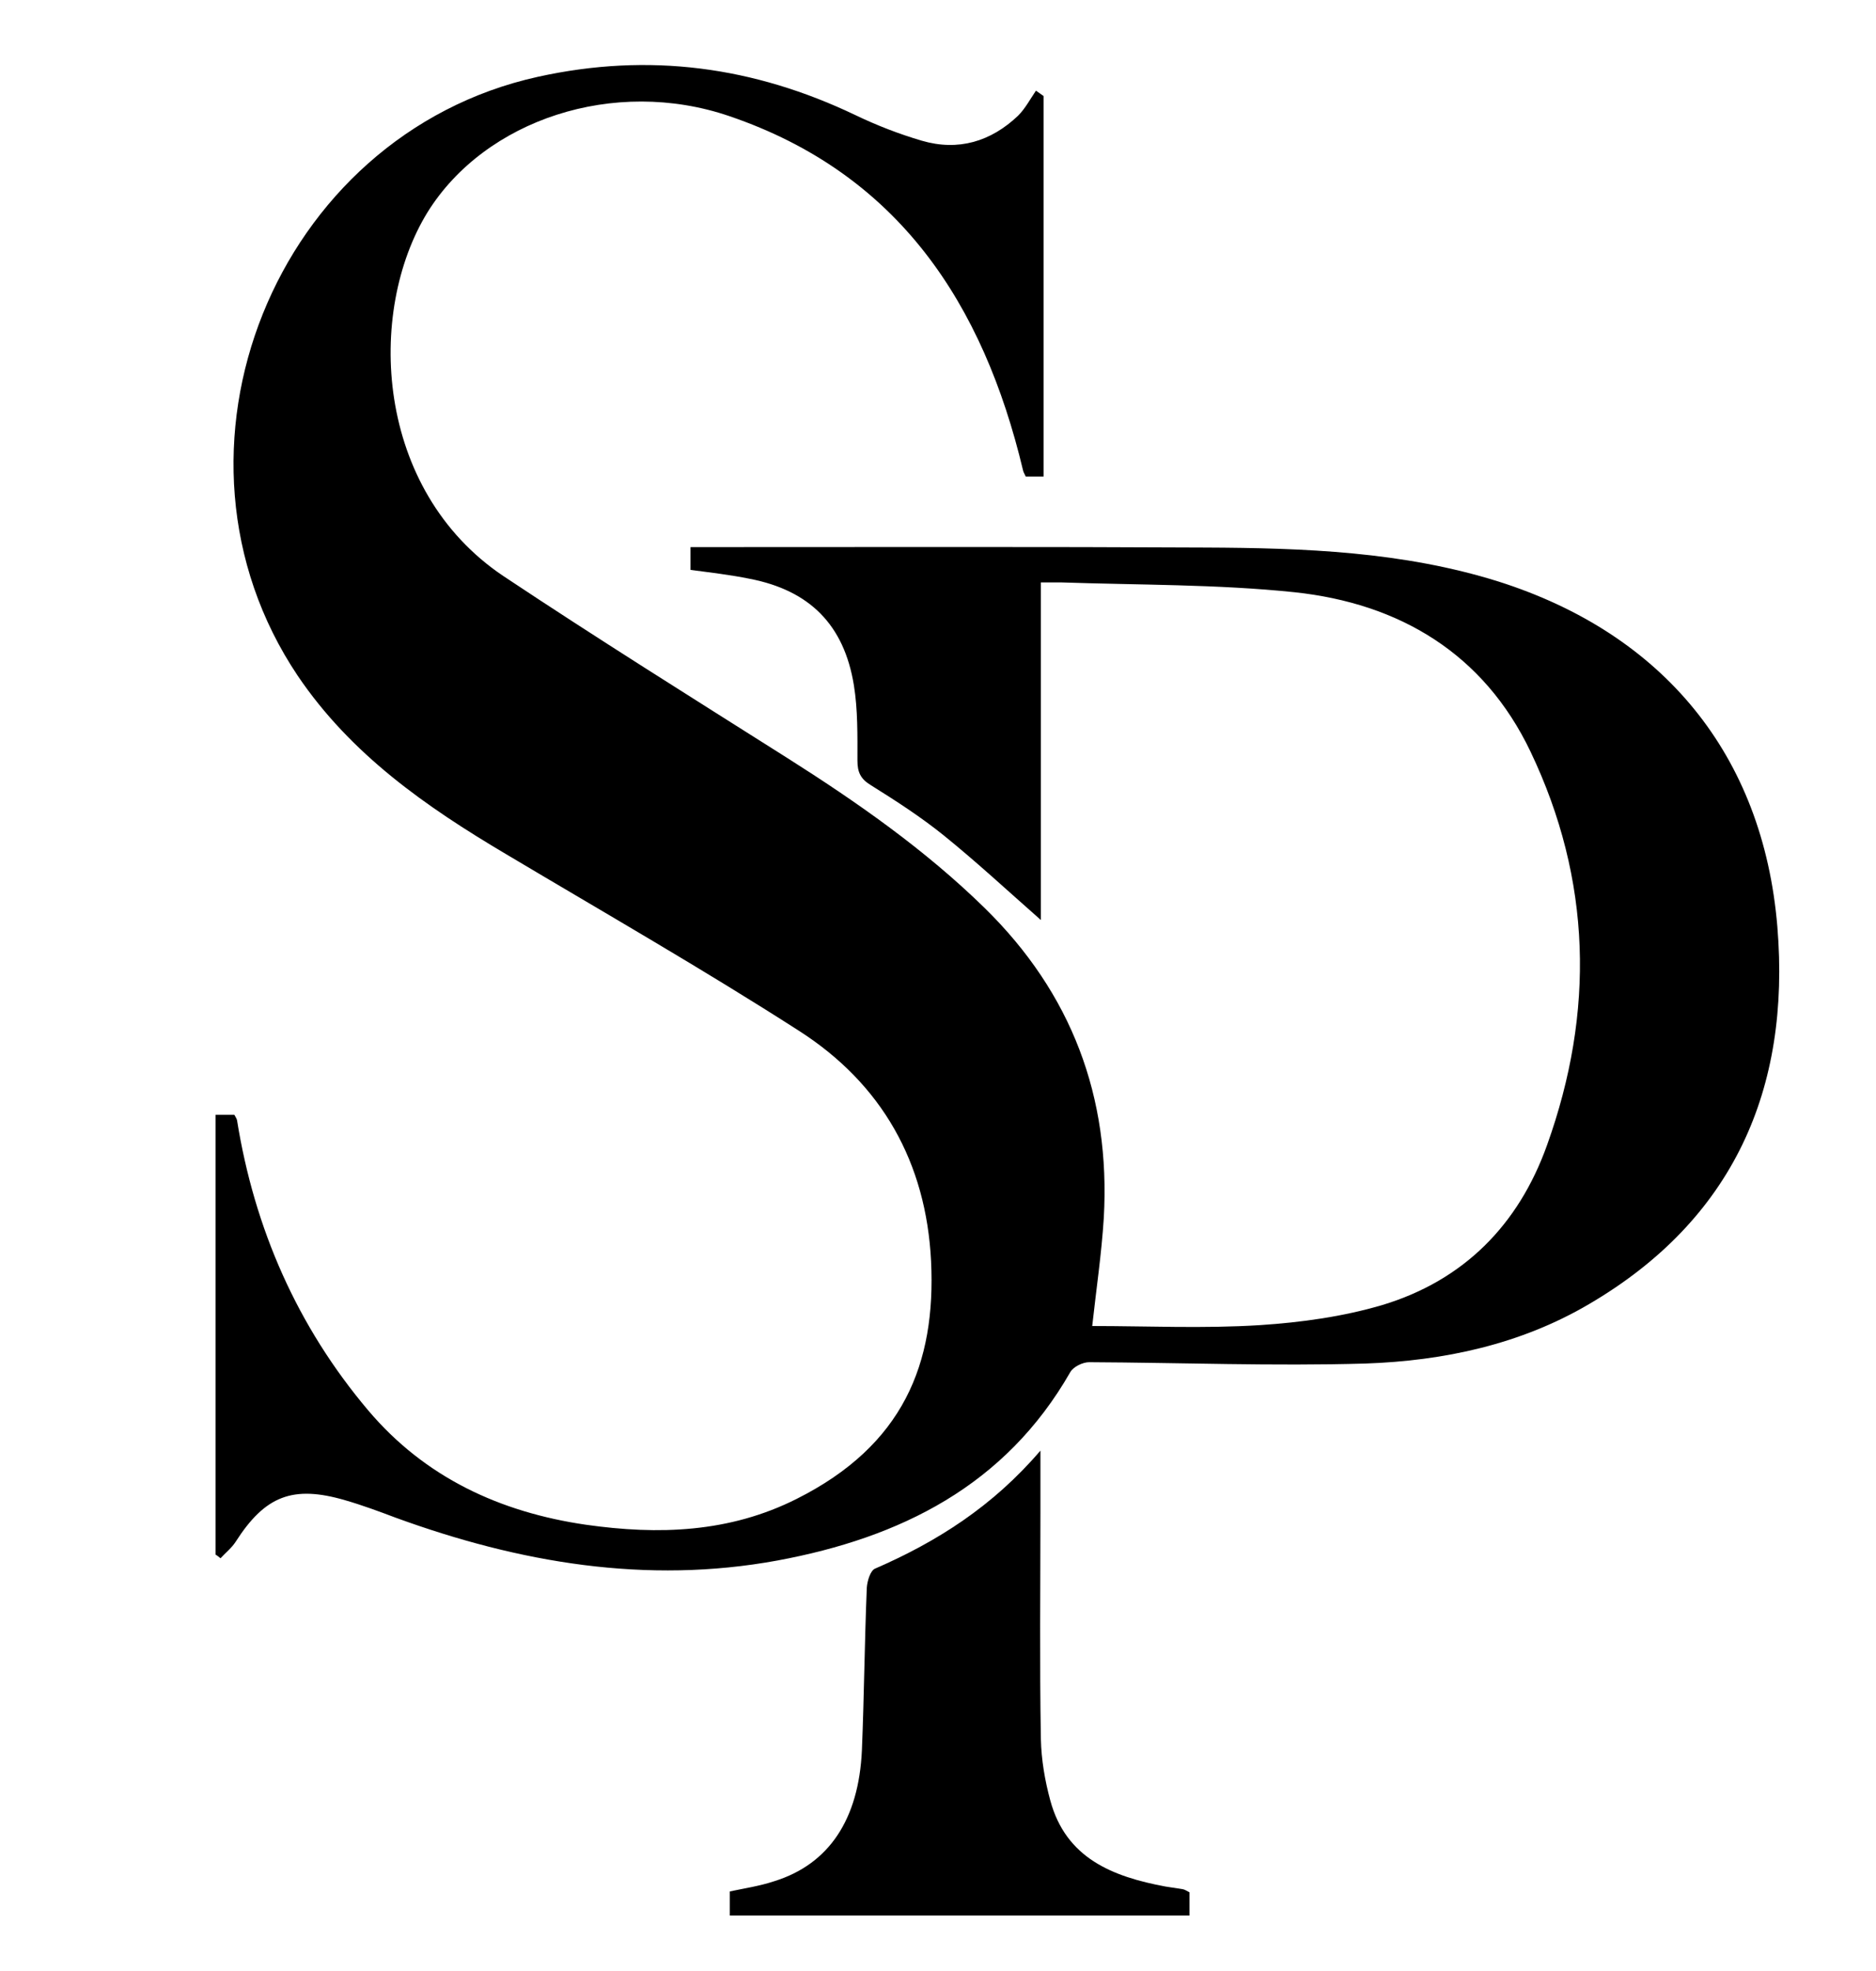
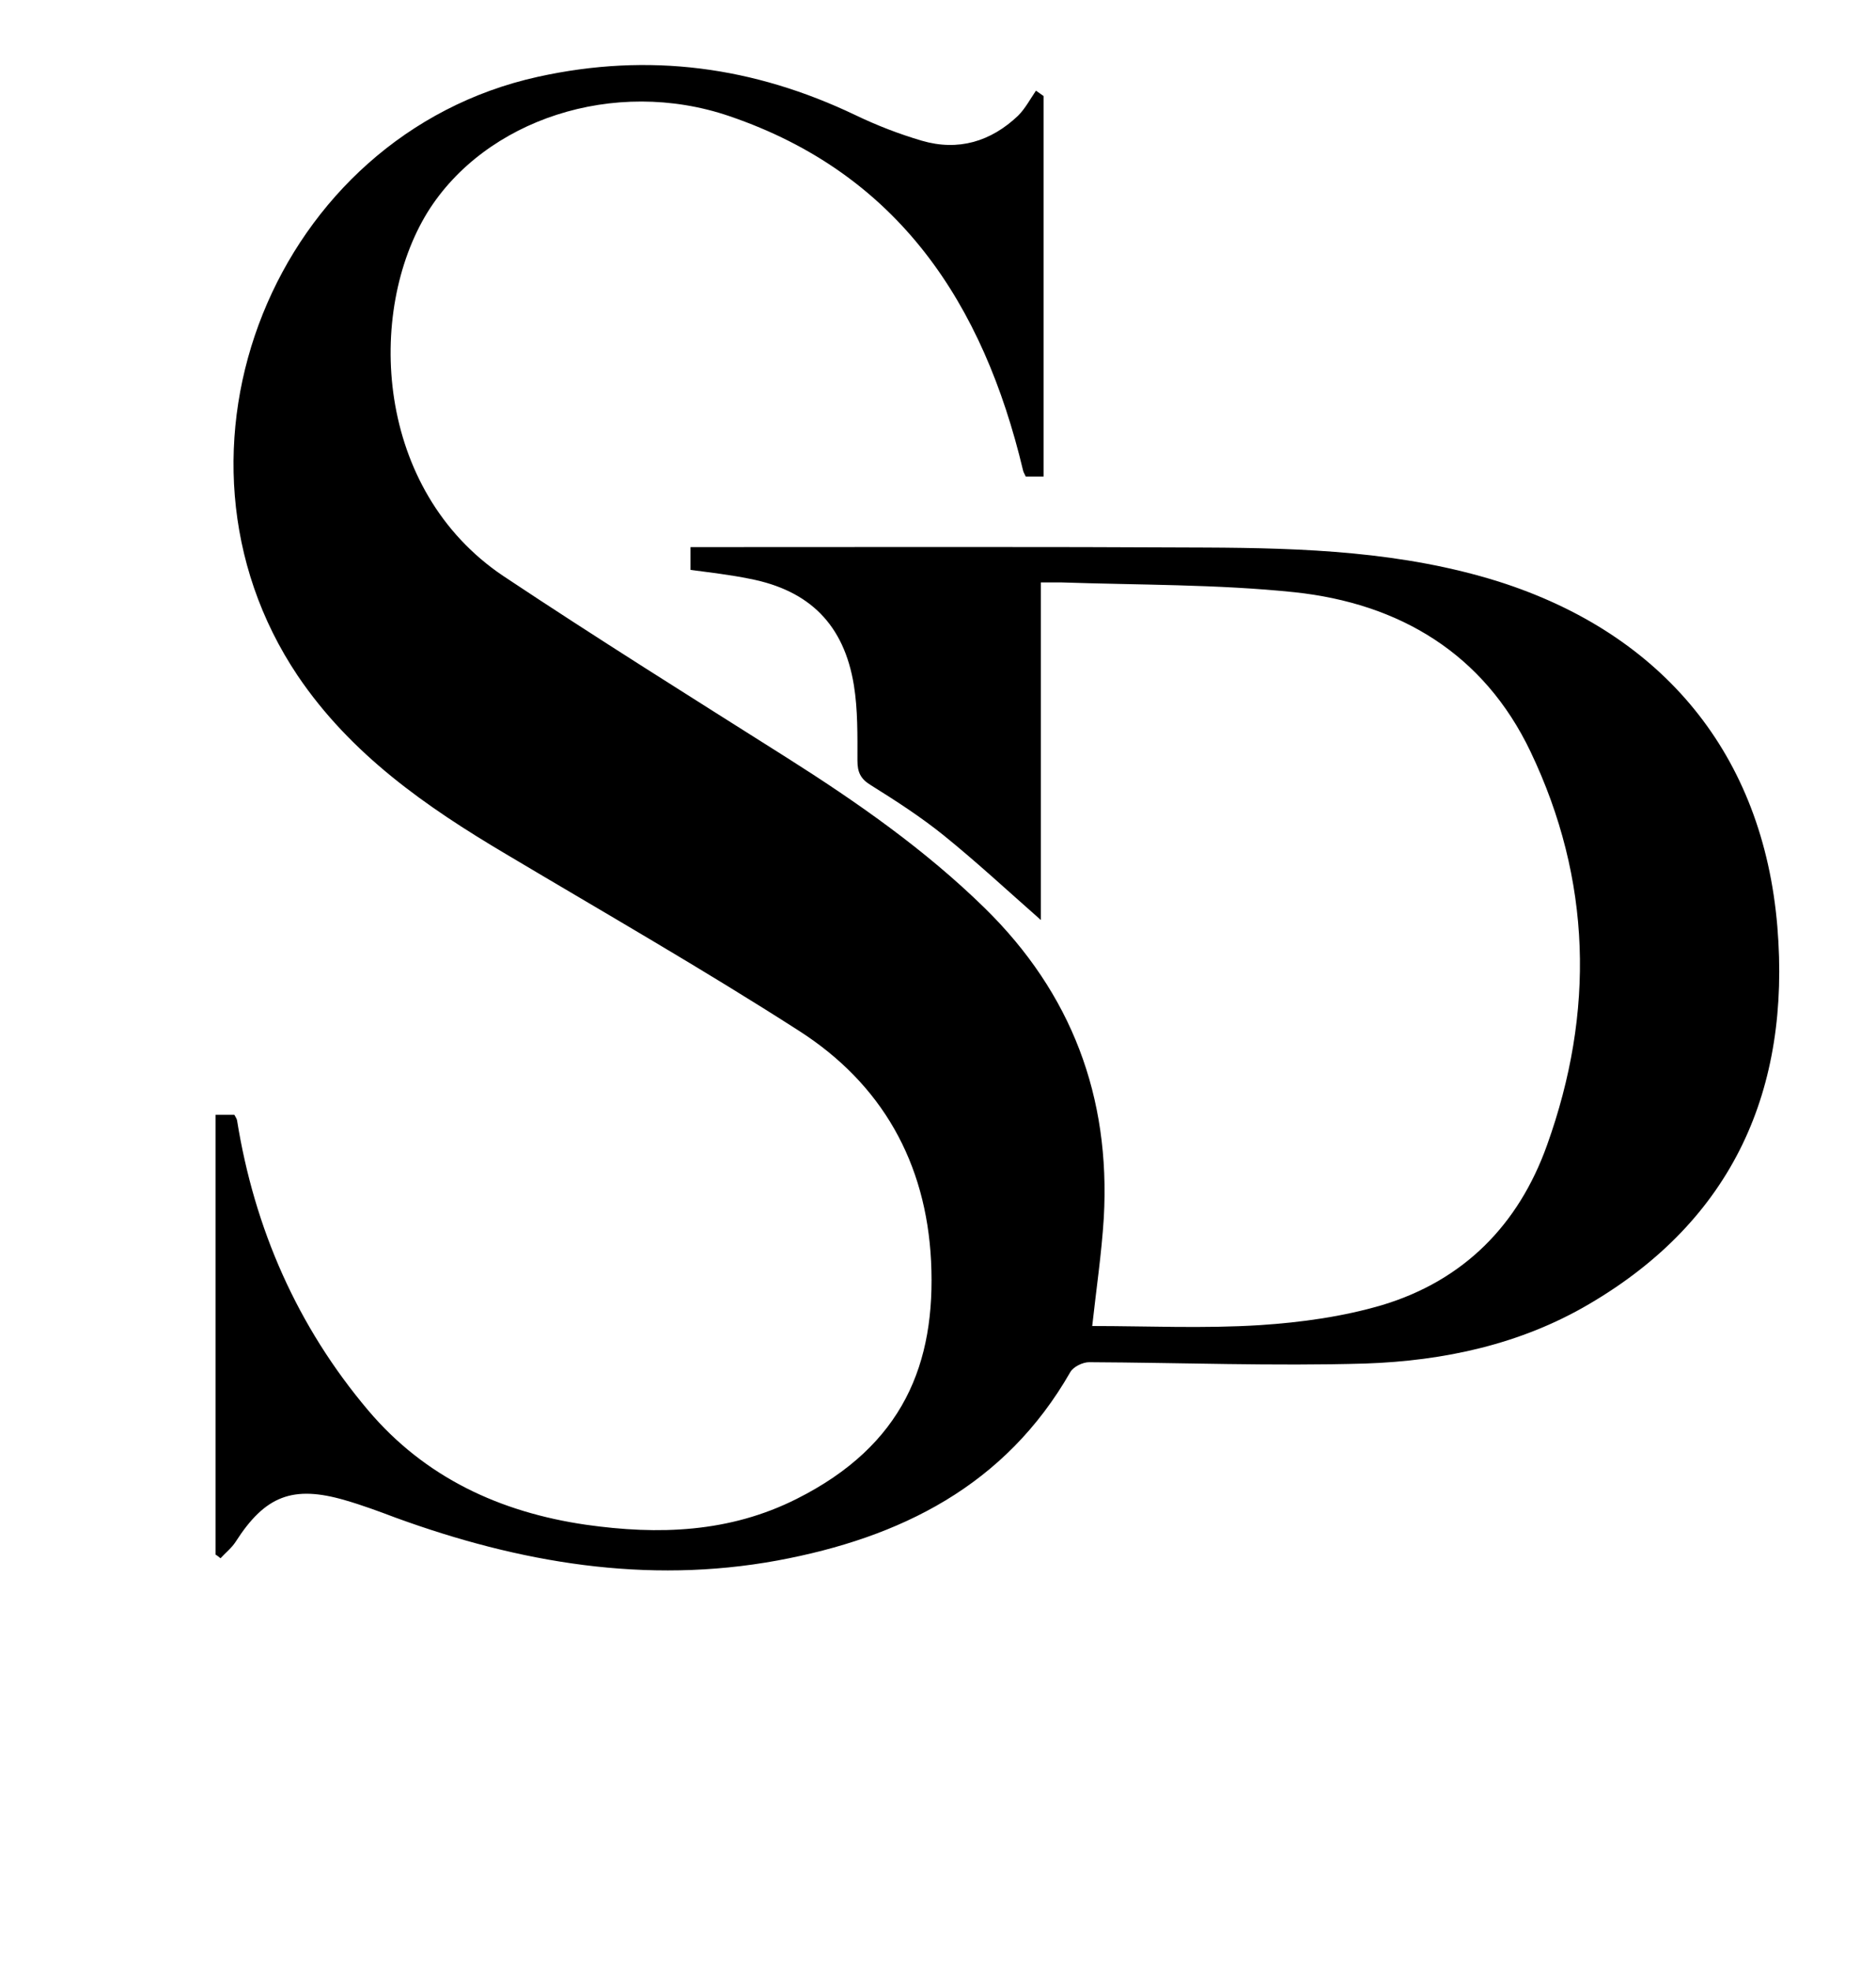
<svg xmlns="http://www.w3.org/2000/svg" version="1.1" id="Layer_1" x="0px" y="0px" viewBox="0 0 420.3 441.3" style="enable-background:new 0 0 420.3 441.3;" xml:space="preserve">
  <g>
    <path d="M48.3,348.1c0-32.8,0-65.5,0-98.5c1.5,0,2.8,0,4.2,0c0.2,0.4,0.5,0.8,0.6,1.2c3.9,24.3,13.5,46.2,29.4,65   c12.7,15,29.5,22.8,48.8,25.6c16.2,2.3,32.1,1.8,47.2-5.8c23.9-12,31.2-30.3,30.1-53.2c-1.1-22.1-11-39.7-29.6-51.6   c-21.5-13.8-43.7-26.5-65.7-39.6c-17.9-10.6-34.7-22.3-46.6-39.9c-33.7-50.2-5.1-121.1,53.8-134.1c24.9-5.5,48.4-2.3,71.2,8.6   c4.8,2.3,9.7,4.2,14.8,5.7c8.2,2.4,15.5,0.2,21.6-5.6c1.6-1.6,2.7-3.7,4-5.6c0.6,0.4,1.1,0.8,1.7,1.2c0,28.3,0,56.6,0,85.2   c-1.2,0-2.5,0-4,0c-0.2-0.5-0.5-0.9-0.6-1.4c-8.9-37.3-27.9-66.4-65.8-79.3c-25.8-8.8-54.7,0.8-67.6,21.5   C82,69.9,84,109.7,112.8,129c20.9,13.9,42.2,27.2,63.4,40.6c15.8,10,31,20.6,44.4,33.7c19.5,19.1,28.2,42.3,26.7,69.3   c-0.5,8.1-1.7,16.1-2.6,24.3c12.4,0,25,0.6,37.6-0.2c9.2-0.6,18.6-1.9,27.4-4.5c18.2-5.5,30.5-17.9,36.9-35.8   c10.7-29.8,10-59.4-3.7-88.1c-10.5-22-29.4-33.2-52.9-35.7c-17.3-1.8-34.9-1.6-52.4-2.2c-1.3,0-2.6,0-4.4,0c0,25.3,0,50.2,0,75.6   c-7.5-6.6-14.4-13-21.7-18.9c-5.2-4.2-10.8-7.8-16.4-11.3c-2.3-1.4-3-2.9-3-5.5c0-5.6,0.1-11.4-0.8-16.9   c-2.2-13.5-9.9-21.2-23.3-23.8c-4.4-0.9-8.8-1.4-13.3-2c0-1.7,0-3.1,0-5.1c1.6,0,3.2,0,4.9,0c36.8,0,73.7-0.1,110.5,0.1   c22.1,0.1,44.2,0.9,65.6,7.6c36.9,11.7,59.3,38.8,62.5,77.3c3,36.4-9.9,65.6-42.2,84.5c-15.3,9-32.5,12.7-50.1,13.3   c-20.6,0.6-41.3-0.2-61.9-0.3c-1.4,0-3.5,1-4.2,2.2c-14.6,25.5-38.1,37.1-65.6,42.2c-29.4,5.4-57.9,0.5-85.6-9.6   c-3.7-1.4-7.5-2.8-11.3-3.9c-11.7-3.4-17.9-1-24.5,9.3c-0.9,1.4-2.3,2.5-3.4,3.7C49,348.6,48.7,348.3,48.3,348.1z" />
-     <path d="M233.1,324.8c0,5.4,0,9.5,0,13.6c0,17-0.2,34,0.1,51c0.1,4.6,0.9,9.3,2.1,13.7c3.5,13,14,17.1,25.8,19.3   c1.3,0.2,2.6,0.4,3.9,0.6c0.5,0.1,0.9,0.4,1.5,0.7c0,1.6,0,3.2,0,5.2c-34.3,0-68.5,0-103,0c0-1.7,0-3.4,0-5.4   c3.3-0.7,6.7-1.2,10-2.3c12.2-3.8,18.9-13.8,19.6-29.3c0.5-12.1,0.6-24.3,1.1-36.4c0.1-1.5,0.8-3.9,1.9-4.3   C209.9,345.2,222.4,337.3,233.1,324.8z" />
  </g>
</svg>